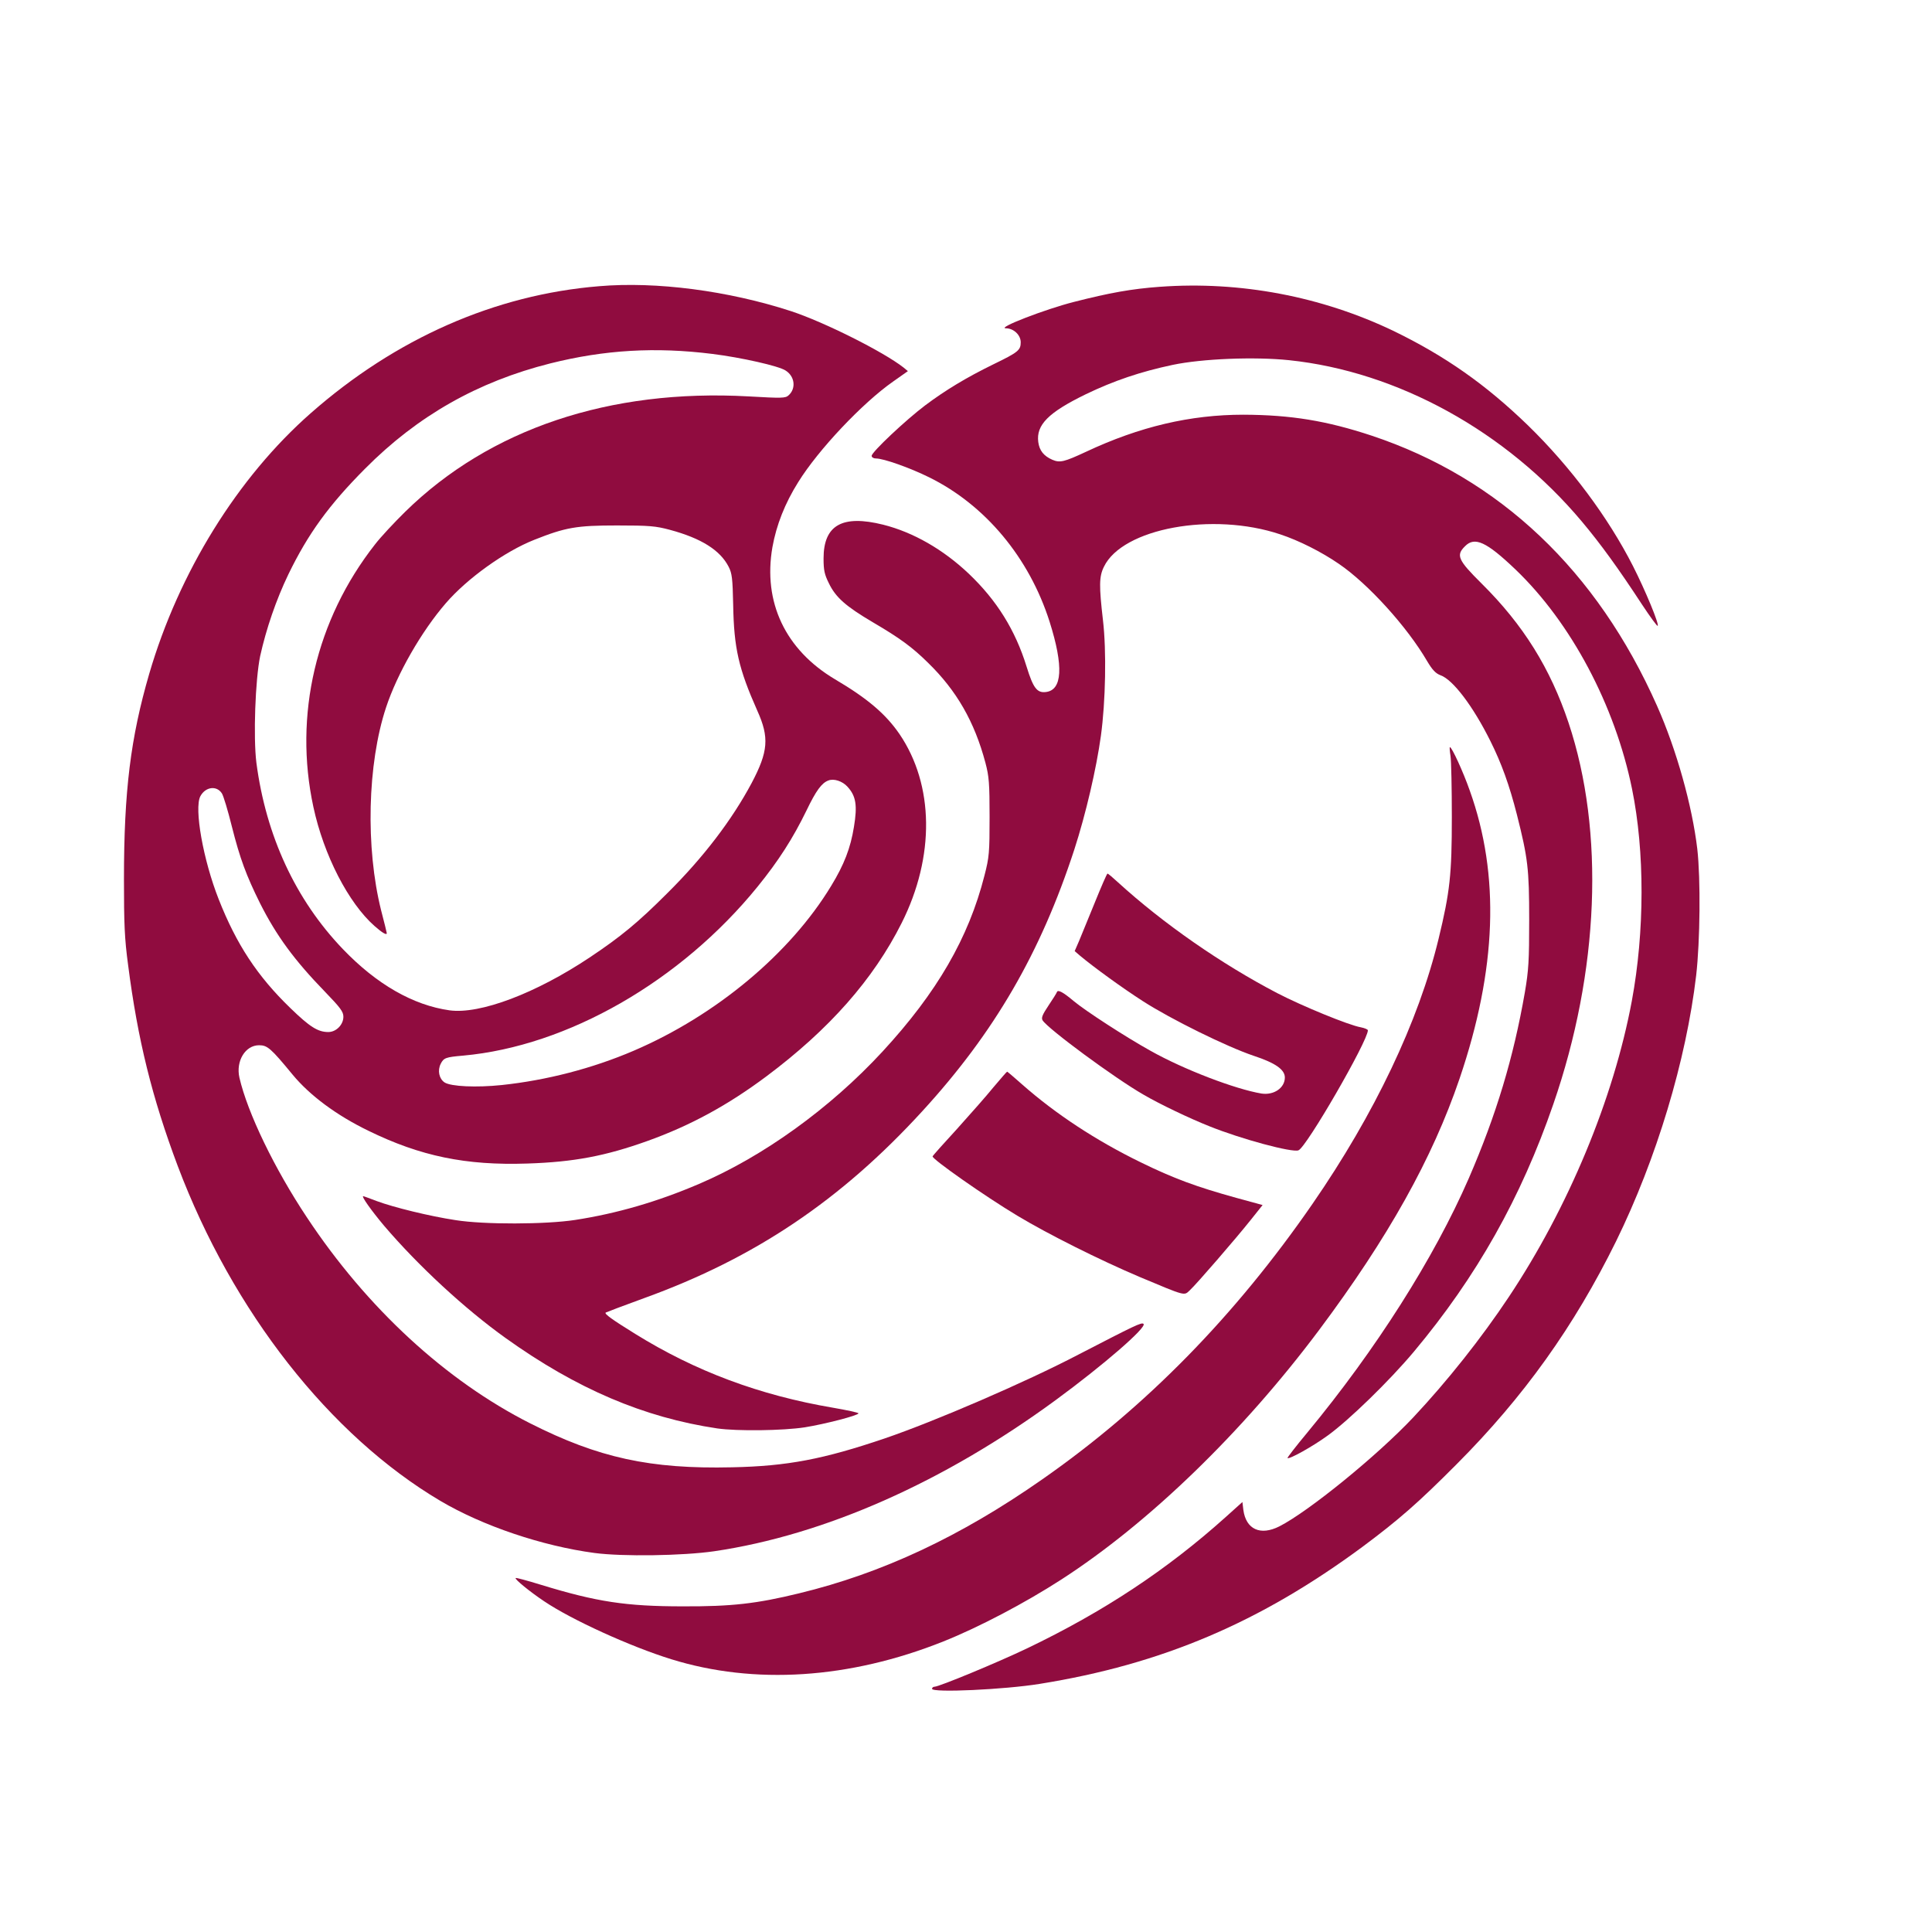
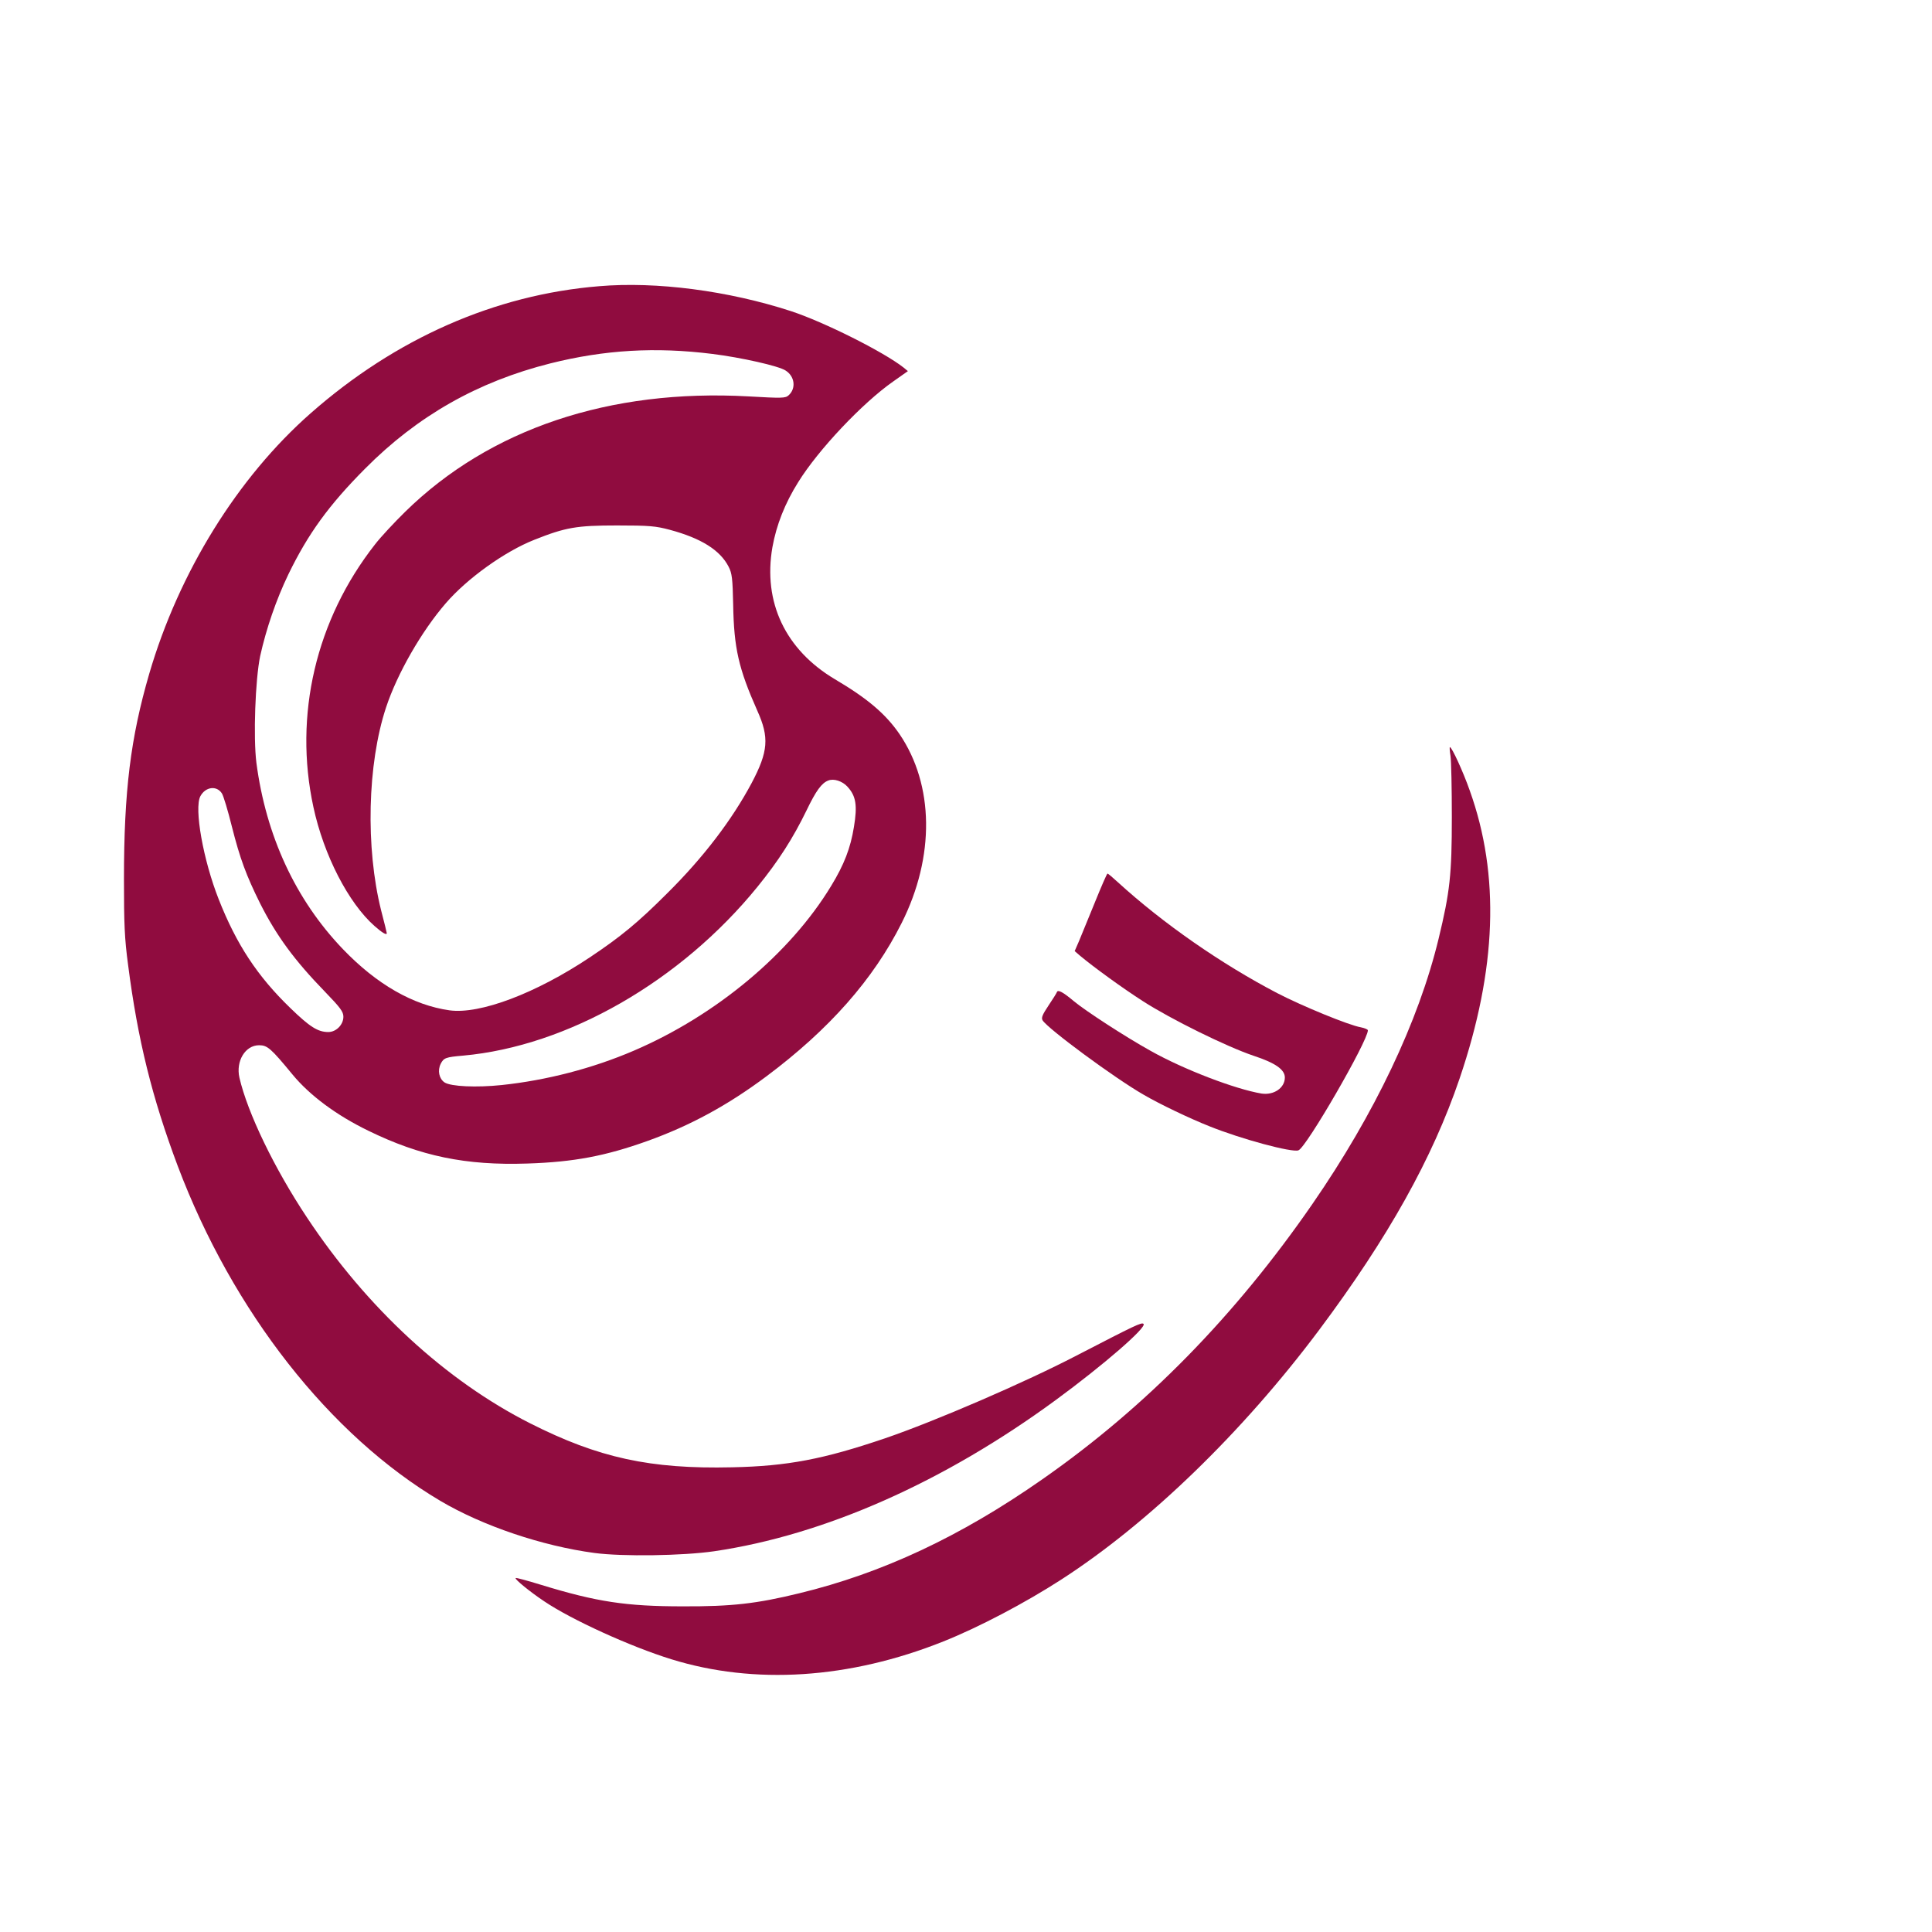
<svg xmlns="http://www.w3.org/2000/svg" version="1.0" width="1024pt" height="1024pt" viewBox="0 0 1024 1024" preserveAspectRatio="xMidYMid meet">
  <g transform="translate(0,1024) scale(0.1,-0.1)" fill="#900C3F" stroke="none">
    <path d="M3175 8723 c-552 -45 -1078 -277 -1528 -673 -388 -341 -699 -844 -856 -1381 -99 -340 -134 -622 -134 -1089 0 -237 3 -314 22 -455 51 -396 127 -703 263 -1065 291 -771 806 -1428 1392 -1775 225 -133 540 -239 816 -276 150 -20 469 -15 635 9 585 86 1217 366 1810 801 255 187 484 386 466 404 -10 10 -46 -8 -346 -163 -279 -146 -762 -354 -1026 -444 -324 -110 -516 -147 -809 -153 -434 -10 -708 50 -1070 233 -447 226 -865 611 -1183 1091 -173 260 -315 555 -358 741 -20 88 31 172 104 172 44 0 62 -15 178 -156 91 -110 232 -215 401 -297 276 -135 517 -185 843 -174 247 8 414 40 635 119 229 82 427 190 632 343 333 249 567 514 717 813 177 352 172 732 -12 1002 -73 106 -169 188 -342 290 -262 156 -382 408 -331 700 21 117 66 232 137 345 106 171 340 419 503 533 l78 55 -23 19 c-107 84 -423 242 -597 299 -332 108 -713 158 -1017 132z m602 -359 c152 -19 352 -64 387 -88 49 -31 56 -95 16 -131 -17 -16 -36 -16 -212 -6 -737 41 -1372 -172 -1820 -611 -58 -57 -130 -134 -160 -173 -314 -400 -432 -906 -327 -1392 55 -256 186 -509 324 -631 42 -37 65 -50 65 -38 0 2 -13 57 -30 121 -83 332 -73 775 26 1075 59 179 188 404 317 553 113 131 312 274 469 336 166 66 224 76 438 76 172 0 205 -3 280 -23 167 -45 267 -108 312 -196 18 -35 21 -62 24 -201 4 -231 29 -339 128 -562 64 -142 58 -216 -30 -383 -104 -195 -256 -395 -448 -585 -155 -155 -246 -230 -411 -340 -285 -190 -581 -302 -742 -280 -193 27 -387 138 -566 325 -250 261 -407 599 -458 987 -17 135 -6 441 20 566 32 144 84 297 150 434 104 214 214 366 406 559 278 280 597 461 982 558 288 72 557 88 860 50z m715 -2294 c45 -49 53 -99 34 -213 -18 -112 -52 -200 -121 -313 -217 -358 -610 -686 -1046 -873 -219 -94 -463 -157 -700 -182 -134 -14 -269 -8 -303 14 -29 20 -38 63 -20 99 16 31 26 35 119 43 553 50 1153 394 1560 895 112 138 188 257 260 405 50 104 80 145 115 158 29 12 75 -3 102 -33z m-3316 -35 c8 -12 32 -91 53 -176 43 -170 76 -259 150 -408 87 -172 181 -300 343 -467 82 -85 98 -106 98 -133 0 -42 -38 -81 -80 -81 -55 0 -98 27 -201 127 -175 169 -286 338 -380 577 -82 208 -131 482 -97 546 27 50 86 58 114 15z" />
-     <path d="M6148 8720 c-151 -11 -267 -32 -455 -80 -154 -39 -412 -139 -362 -140 42 0 79 -36 79 -74 0 -42 -13 -53 -145 -117 -143 -70 -254 -137 -362 -218 -102 -77 -283 -247 -283 -267 0 -8 10 -14 23 -14 40 0 179 -49 282 -100 298 -147 530 -426 638 -765 75 -237 68 -364 -21 -373 -46 -5 -66 22 -101 135 -60 194 -158 351 -306 492 -136 129 -295 220 -454 260 -217 54 -316 -2 -316 -179 0 -62 5 -85 28 -131 36 -75 89 -122 233 -207 143 -84 208 -131 293 -215 151 -147 246 -312 304 -530 19 -72 22 -108 22 -287 0 -189 -2 -213 -27 -310 -84 -331 -252 -621 -541 -934 -276 -299 -632 -556 -972 -701 -219 -94 -436 -157 -657 -191 -157 -24 -482 -25 -633 -1 -139 21 -329 68 -418 101 -37 14 -69 26 -72 26 -11 0 43 -76 111 -157 180 -211 426 -439 644 -595 376 -269 732 -421 1122 -479 106 -15 348 -12 464 6 106 17 284 63 284 74 0 4 -61 17 -136 30 -388 66 -728 193 -1047 391 -123 76 -164 106 -157 113 3 2 95 37 205 77 586 212 1042 519 1473 990 383 418 627 839 806 1387 61 188 117 429 141 603 25 182 30 451 11 612 -21 182 -21 232 5 284 98 204 576 292 934 172 100 -33 219 -93 312 -157 154 -105 361 -333 467 -515 28 -47 45 -65 71 -75 66 -23 173 -165 264 -348 59 -118 101 -234 141 -391 58 -230 65 -286 65 -557 0 -216 -3 -268 -23 -385 -60 -345 -151 -648 -297 -985 -184 -423 -492 -908 -856 -1348 -60 -72 -107 -133 -105 -135 9 -8 133 61 214 120 112 81 327 290 456 444 333 398 568 816 739 1312 243 703 273 1444 81 2020 -97 290 -240 520 -461 739 -126 125 -137 150 -88 198 51 52 113 24 267 -123 295 -282 528 -721 618 -1163 68 -332 67 -758 -1 -1124 -97 -520 -337 -1096 -652 -1569 -145 -218 -325 -445 -506 -638 -191 -203 -555 -499 -710 -578 -101 -51 -177 -16 -191 87 l-5 42 -90 -81 c-310 -278 -645 -500 -1052 -695 -157 -75 -466 -203 -490 -203 -7 0 -13 -5 -13 -11 0 -22 384 -4 570 26 648 104 1168 325 1712 727 192 143 296 234 498 437 357 358 623 731 845 1181 215 438 372 960 425 1410 21 183 24 511 6 670 -27 229 -110 526 -213 758 -318 717 -834 1207 -1513 1433 -239 79 -427 110 -680 111 -281 0 -550 -63 -835 -197 -114 -53 -137 -59 -177 -42 -46 20 -69 49 -75 94 -12 91 54 157 251 253 149 72 291 120 461 156 157 33 434 44 617 25 575 -60 1151 -377 1552 -855 100 -119 194 -249 319 -440 43 -65 80 -116 83 -113 9 8 -65 187 -131 317 -132 259 -331 526 -556 745 -224 217 -439 368 -713 501 -382 183 -813 265 -1238 234z" />
    <path d="M7688 6233 c4 -27 7 -172 7 -323 0 -306 -10 -397 -70 -645 -106 -439 -340 -930 -668 -1405 -410 -594 -884 -1078 -1433 -1461 -433 -303 -850 -498 -1289 -604 -225 -55 -358 -70 -615 -69 -303 0 -458 24 -752 114 -72 22 -133 39 -135 36 -6 -6 76 -73 151 -123 145 -98 457 -240 673 -307 441 -137 945 -105 1443 94 188 75 433 204 625 328 466 301 961 781 1366 1322 367 491 601 910 745 1333 197 580 215 1078 54 1527 -35 100 -95 230 -105 230 -3 0 -1 -21 3 -47z" />
    <path d="M5803 5457 c-34 -83 -72 -176 -84 -205 l-23 -53 29 -25 c73 -61 223 -170 332 -240 149 -96 445 -242 588 -290 115 -38 165 -73 165 -115 0 -55 -58 -95 -124 -85 -138 23 -411 127 -587 226 -135 75 -347 213 -408 264 -57 48 -84 62 -89 48 -2 -6 -22 -38 -45 -72 -32 -48 -39 -65 -31 -78 28 -45 383 -307 535 -394 87 -51 247 -127 348 -167 171 -69 440 -141 473 -128 42 15 368 580 368 636 0 5 -17 12 -37 16 -64 11 -312 113 -443 181 -297 155 -605 369 -845 588 -27 25 -52 46 -55 46 -3 0 -33 -69 -67 -153z" />
-     <path d="M5266 4478 c-37 -46 -125 -145 -194 -222 -70 -76 -128 -141 -129 -145 -5 -13 275 -210 450 -315 163 -98 435 -234 647 -324 248 -104 235 -100 266 -71 35 32 245 275 323 373 l63 79 -139 38 c-210 58 -333 103 -508 189 -234 114 -449 255 -626 411 -43 38 -79 69 -81 69 -2 0 -34 -37 -72 -82z" />
  </g>
</svg>